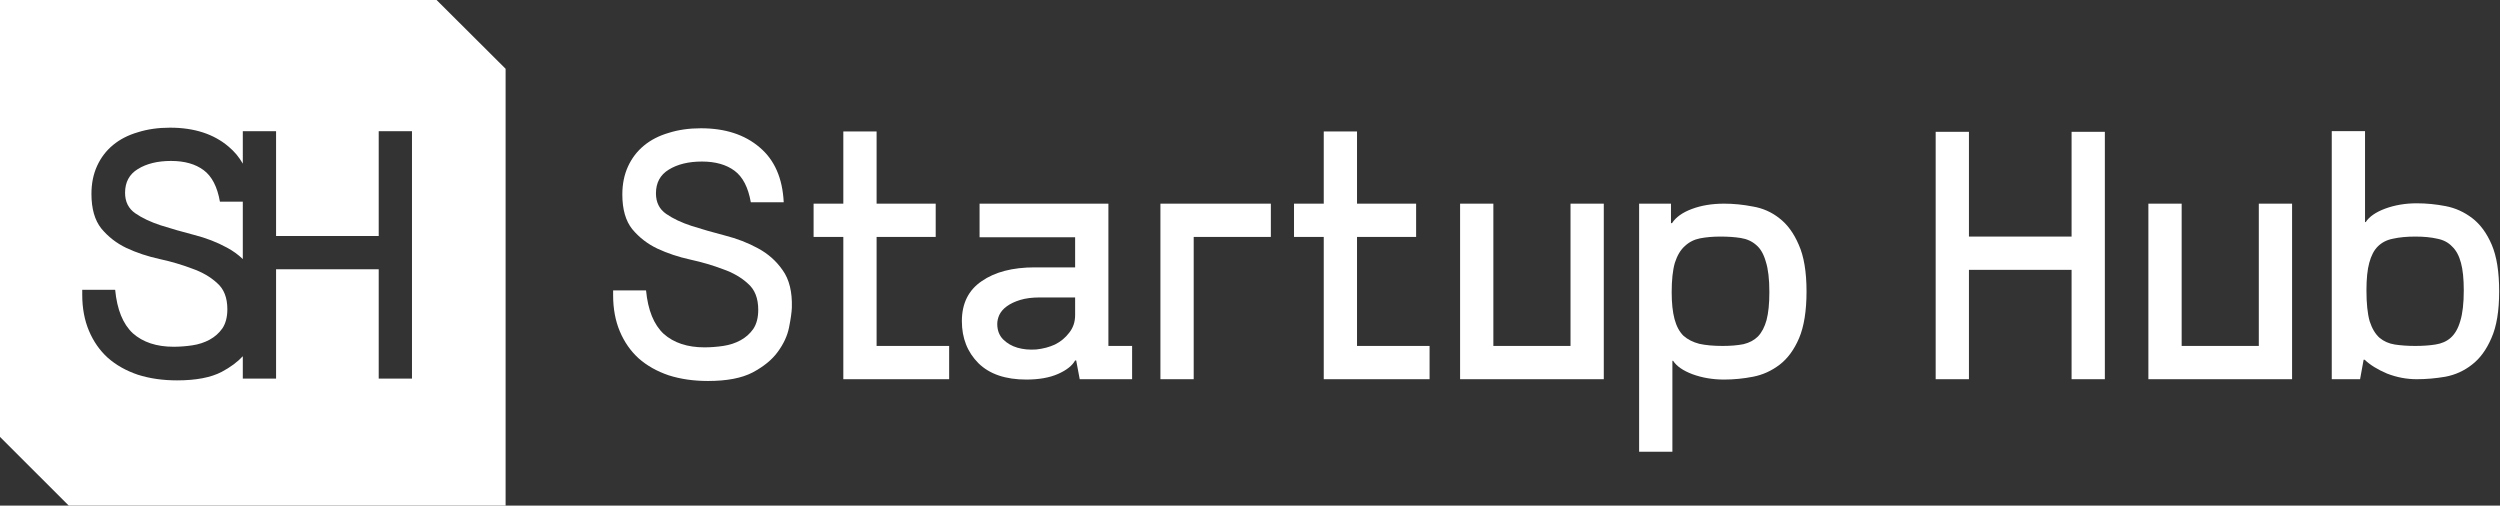
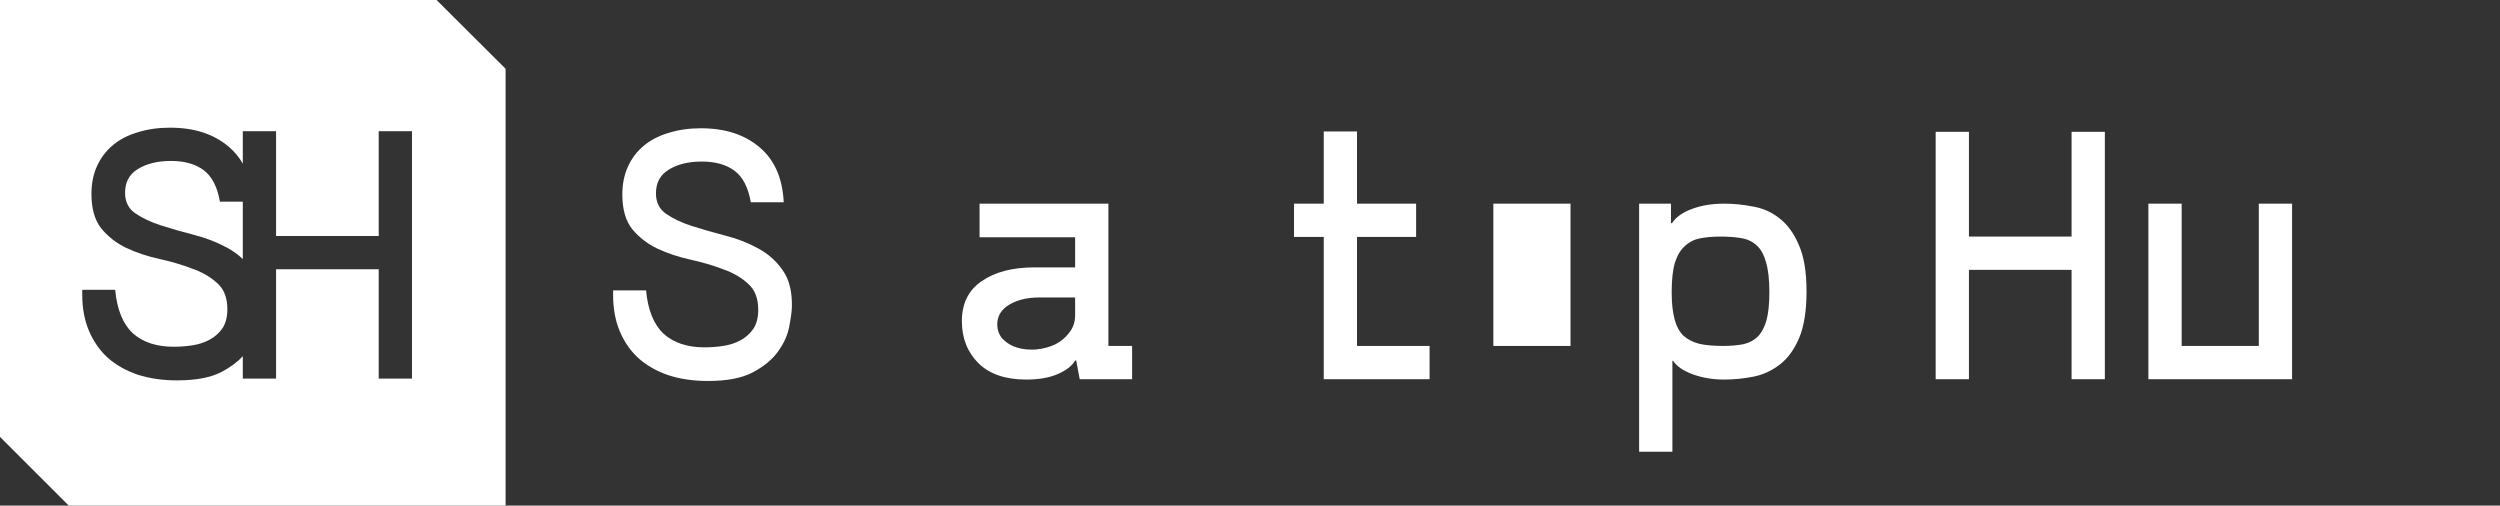
<svg xmlns="http://www.w3.org/2000/svg" width="2319" height="469" viewBox="0 0 2319 469" fill="none">
  <rect x="0" y="0" width="2319" height="469" fill="#333333" stroke="none" />
  <path fill-rule="evenodd" clip-rule="evenodd" d="M404.977 0L469 63.806V469H63.772L0 405.257V0H404.977ZM116.013 178.836C116.013 187.153 119.186 193.5 125.534 197.878C131.881 202.255 139.76 205.976 149.171 209.04C158.801 212.104 169.088 215.059 180.031 217.904C191.194 220.749 201.371 224.689 210.563 229.723C216.044 232.655 220.932 236.18 225.225 240.3V187.044H203.997C201.59 173.255 196.556 163.516 188.896 157.825C181.235 152.135 171.167 149.289 158.692 149.289C146.217 149.289 135.93 151.806 127.832 156.84C119.953 161.655 116.013 168.987 116.013 178.836ZM225.225 151.793C221.811 145.799 217.471 140.587 212.205 136.157C198.416 124.338 180.25 118.429 157.707 118.429C146.764 118.429 136.805 119.852 127.832 122.697C118.858 125.323 111.198 129.263 104.851 134.516C98.504 139.769 93.579 146.225 90.077 153.885C86.575 161.546 84.824 170.191 84.824 179.821C84.824 193.61 87.888 204.334 94.017 211.995C100.364 219.655 108.134 225.674 117.326 230.051C126.737 234.428 136.915 237.821 147.858 240.228C158.801 242.636 168.869 245.591 178.062 249.092C187.473 252.375 195.243 256.862 201.371 262.553C207.718 268.024 210.892 276.122 210.892 286.847C210.892 294.07 209.36 299.979 206.295 304.575C203.231 308.952 199.292 312.454 194.477 315.081C189.662 317.707 184.299 319.458 178.39 320.334C172.481 321.209 166.681 321.647 160.99 321.647C145.232 321.647 132.647 317.488 123.236 309.171C114.043 300.636 108.571 287.175 106.821 268.79H76.289V273.387C76.289 285.862 78.368 297.024 82.526 306.873C86.685 316.722 92.485 325.039 99.926 331.824C107.587 338.609 116.888 343.862 127.832 347.582C138.775 351.084 150.922 352.835 164.273 352.835C181.782 352.835 195.571 350.209 205.639 344.956C213.722 340.657 220.25 335.817 225.225 330.437V351.193H256.085V249.748H351.292V351.193H382.153V121.711H351.292V218.888H256.085V121.711H225.225V151.793Z" fill="white" />
  <path d="M608.463 179.394C608.463 187.71 611.636 194.058 617.983 198.435C624.33 202.812 632.21 206.533 641.621 209.597C651.251 212.661 661.538 215.616 672.481 218.461C683.643 221.307 693.821 225.246 703.013 230.28C712.424 235.314 720.085 242.099 725.994 250.635C732.122 259.17 734.968 270.77 734.53 285.434C734.311 290.031 733.435 296.159 731.903 303.819C730.371 311.48 726.869 319.03 721.398 326.472C716.145 333.695 708.375 340.042 698.088 345.513C688.021 350.766 674.232 353.393 656.723 353.393C643.372 353.393 631.225 351.642 620.281 348.14C609.338 344.419 600.036 339.166 592.376 332.381C584.934 325.596 579.134 317.28 574.976 307.431C570.818 297.582 568.738 286.419 568.738 273.944V269.348H599.27C601.021 287.733 606.493 301.193 615.685 309.729C625.096 318.046 637.681 322.204 653.44 322.204C659.13 322.204 664.93 321.766 670.84 320.891C676.749 320.015 682.111 318.264 686.926 315.638C691.741 313.012 695.681 309.51 698.745 305.132C701.809 300.536 703.341 294.627 703.341 287.404C703.341 276.68 700.168 268.582 693.821 263.11C687.692 257.42 679.923 252.933 670.511 249.65C661.319 246.148 651.251 243.193 640.308 240.786C629.364 238.378 619.187 234.986 609.776 230.608C600.583 226.231 592.814 220.212 586.466 212.552C580.338 204.892 577.274 194.167 577.274 180.378C577.274 170.748 579.025 162.103 582.527 154.443C586.029 146.782 590.953 140.326 597.3 135.073C603.648 129.82 611.308 125.881 620.281 123.254C629.255 120.409 639.213 118.986 650.157 118.986C672.7 118.986 690.866 124.896 704.654 136.715C718.443 148.314 725.885 165.277 726.979 187.601H696.447C694.039 173.812 689.006 164.073 681.345 158.382C673.685 152.692 663.617 149.847 651.142 149.847C638.666 149.847 628.379 152.364 620.281 157.397C612.402 162.212 608.463 169.545 608.463 179.394Z" fill="white" />
-   <path d="M813.127 320.891H880.428V351.751H782.267V219.774H754.689V188.914H782.267V121.941H813.127V188.914H867.953V219.774H813.127V320.891Z" fill="white" />
  <path d="M997.285 248.008V220.103H908.644V188.914H1028.15V320.891H1050.14V351.751H1001.55L998.27 334.351H997.285C994.659 339.166 989.406 343.325 981.527 346.827C973.648 350.328 963.799 352.079 951.98 352.079C932.72 352.079 917.946 347.045 907.659 336.978C897.373 326.691 892.229 313.668 892.229 297.91C892.229 281.495 898.357 269.129 910.614 260.812C922.871 252.276 939.286 248.008 959.859 248.008H997.285ZM997.285 275.914H964.455C957.451 275.914 951.433 276.68 946.399 278.212C941.365 279.744 937.206 281.714 933.923 284.121C930.859 286.31 928.561 288.936 927.029 292C925.716 294.846 925.059 297.691 925.059 300.536C925.059 306.227 926.81 310.932 930.312 314.653C934.033 318.374 938.52 321 943.772 322.532C949.025 324.064 954.825 324.612 961.172 324.174C967.519 323.517 973.319 321.985 978.572 319.578C983.825 316.951 988.202 313.34 991.704 308.744C995.425 304.148 997.285 298.676 997.285 292.329V275.914Z" fill="white" />
-   <path d="M1178.84 188.914V219.774H1107.27V351.751H1076.41V188.914H1178.84Z" fill="white" />
  <path d="M1258.77 320.891H1326.07V351.751H1227.91V219.774H1200.33V188.914H1227.91V121.941H1258.77V188.914H1313.59V219.774H1258.77V320.891Z" fill="white" />
-   <path d="M1456.81 188.914H1487.67V351.751H1354.38V188.914H1385.24V320.891H1456.81V188.914Z" fill="white" />
+   <path d="M1456.81 188.914H1487.67H1354.38V188.914H1385.24V320.891H1456.81V188.914Z" fill="white" />
  <path d="M1550 188.914V206.971H1550.98C1554.48 201.499 1560.61 197.122 1569.37 193.839C1578.12 190.556 1588.08 188.914 1599.24 188.914C1608 188.914 1616.86 189.79 1625.83 191.541C1635.03 193.073 1643.23 196.684 1650.46 202.375C1657.9 208.065 1663.92 216.273 1668.51 226.997C1673.33 237.721 1675.74 252.167 1675.74 270.333C1675.74 288.28 1673.44 302.725 1668.84 313.668C1664.24 324.393 1658.23 332.6 1650.78 338.291C1643.34 343.981 1635.14 347.702 1626.16 349.453C1617.19 351.204 1608.21 352.079 1599.24 352.079C1588.74 352.079 1579 350.438 1570.02 347.155C1561.27 343.872 1555.25 339.713 1551.97 334.679H1551.31V419.053H1520.45V188.914H1550ZM1597.93 320.891C1605.37 320.891 1611.83 320.344 1617.3 319.249C1622.77 317.936 1627.26 315.529 1630.76 312.027C1634.26 308.306 1636.89 303.272 1638.64 296.925C1640.39 290.359 1641.26 281.714 1641.26 270.989C1641.26 258.952 1640.17 249.54 1637.98 242.755C1636.01 235.752 1633.06 230.608 1629.12 227.325C1625.18 223.823 1620.36 221.635 1614.67 220.759C1609.2 219.884 1602.96 219.446 1595.96 219.446C1588.95 219.446 1582.61 219.993 1576.92 221.088C1571.45 222.182 1566.74 224.59 1562.8 228.31C1558.86 231.812 1555.8 236.955 1553.61 243.74C1551.64 250.525 1550.65 259.608 1550.65 270.989C1550.65 281.057 1551.53 289.374 1553.28 295.94C1555.03 302.506 1557.77 307.649 1561.49 311.37C1565.43 314.872 1570.35 317.389 1576.26 318.921C1582.17 320.234 1589.39 320.891 1597.93 320.891Z" fill="white" />
  <path d="M1921.6 122.269H1952.46V351.751H1921.6V250.306H1826.39V351.751H1795.53V122.269H1826.39V219.446H1921.6V122.269Z" fill="white" />
-   <path d="M2162.94 121.613H2193.8V205.986H2194.46C2197.74 200.952 2203.76 196.793 2212.52 193.51C2221.49 190.227 2231.23 188.586 2241.73 188.586C2250.71 188.586 2259.68 189.461 2268.66 191.212C2277.63 192.963 2285.84 196.684 2293.28 202.375C2300.72 208.065 2306.74 216.273 2311.33 226.997C2315.93 237.721 2318.23 252.167 2318.23 270.333C2318.23 288.499 2315.82 302.944 2311.01 313.668C2306.41 324.393 2300.39 332.6 2292.95 338.291C2285.73 343.981 2277.52 347.702 2268.33 349.453C2259.35 350.985 2250.49 351.751 2241.73 351.751C2232.32 351.751 2223.13 350 2214.16 346.498C2205.4 342.778 2198.51 338.51 2193.47 333.695H2192.49L2189.21 351.751H2162.94V121.613ZM2240.42 320.891C2247.43 320.891 2253.66 320.453 2259.13 319.578C2264.82 318.702 2269.53 316.623 2273.25 313.34C2277.19 309.838 2280.15 304.695 2282.12 297.91C2284.3 290.906 2285.4 281.385 2285.4 269.348C2285.4 258.623 2284.52 250.087 2282.77 243.74C2281.02 237.174 2278.29 232.14 2274.56 228.639C2271.06 224.918 2266.47 222.51 2260.78 221.416C2255.09 220.103 2248.3 219.446 2240.42 219.446C2232.54 219.446 2225.65 220.103 2219.74 221.416C2214.05 222.51 2209.34 224.918 2205.62 228.639C2202.12 232.14 2199.49 237.174 2197.74 243.74C2195.99 250.087 2195.12 258.623 2195.12 269.348C2195.12 281.385 2196.1 290.906 2198.07 297.91C2200.26 304.695 2203.32 309.838 2207.26 313.34C2211.2 316.623 2215.91 318.702 2221.38 319.578C2227.07 320.453 2233.42 320.891 2240.42 320.891Z" fill="white" />
  <path d="M2095.27 188.913H2126.13V351.749H1992.84V188.913H2023.7V320.889H2095.27V188.913Z" fill="white" />
</svg>